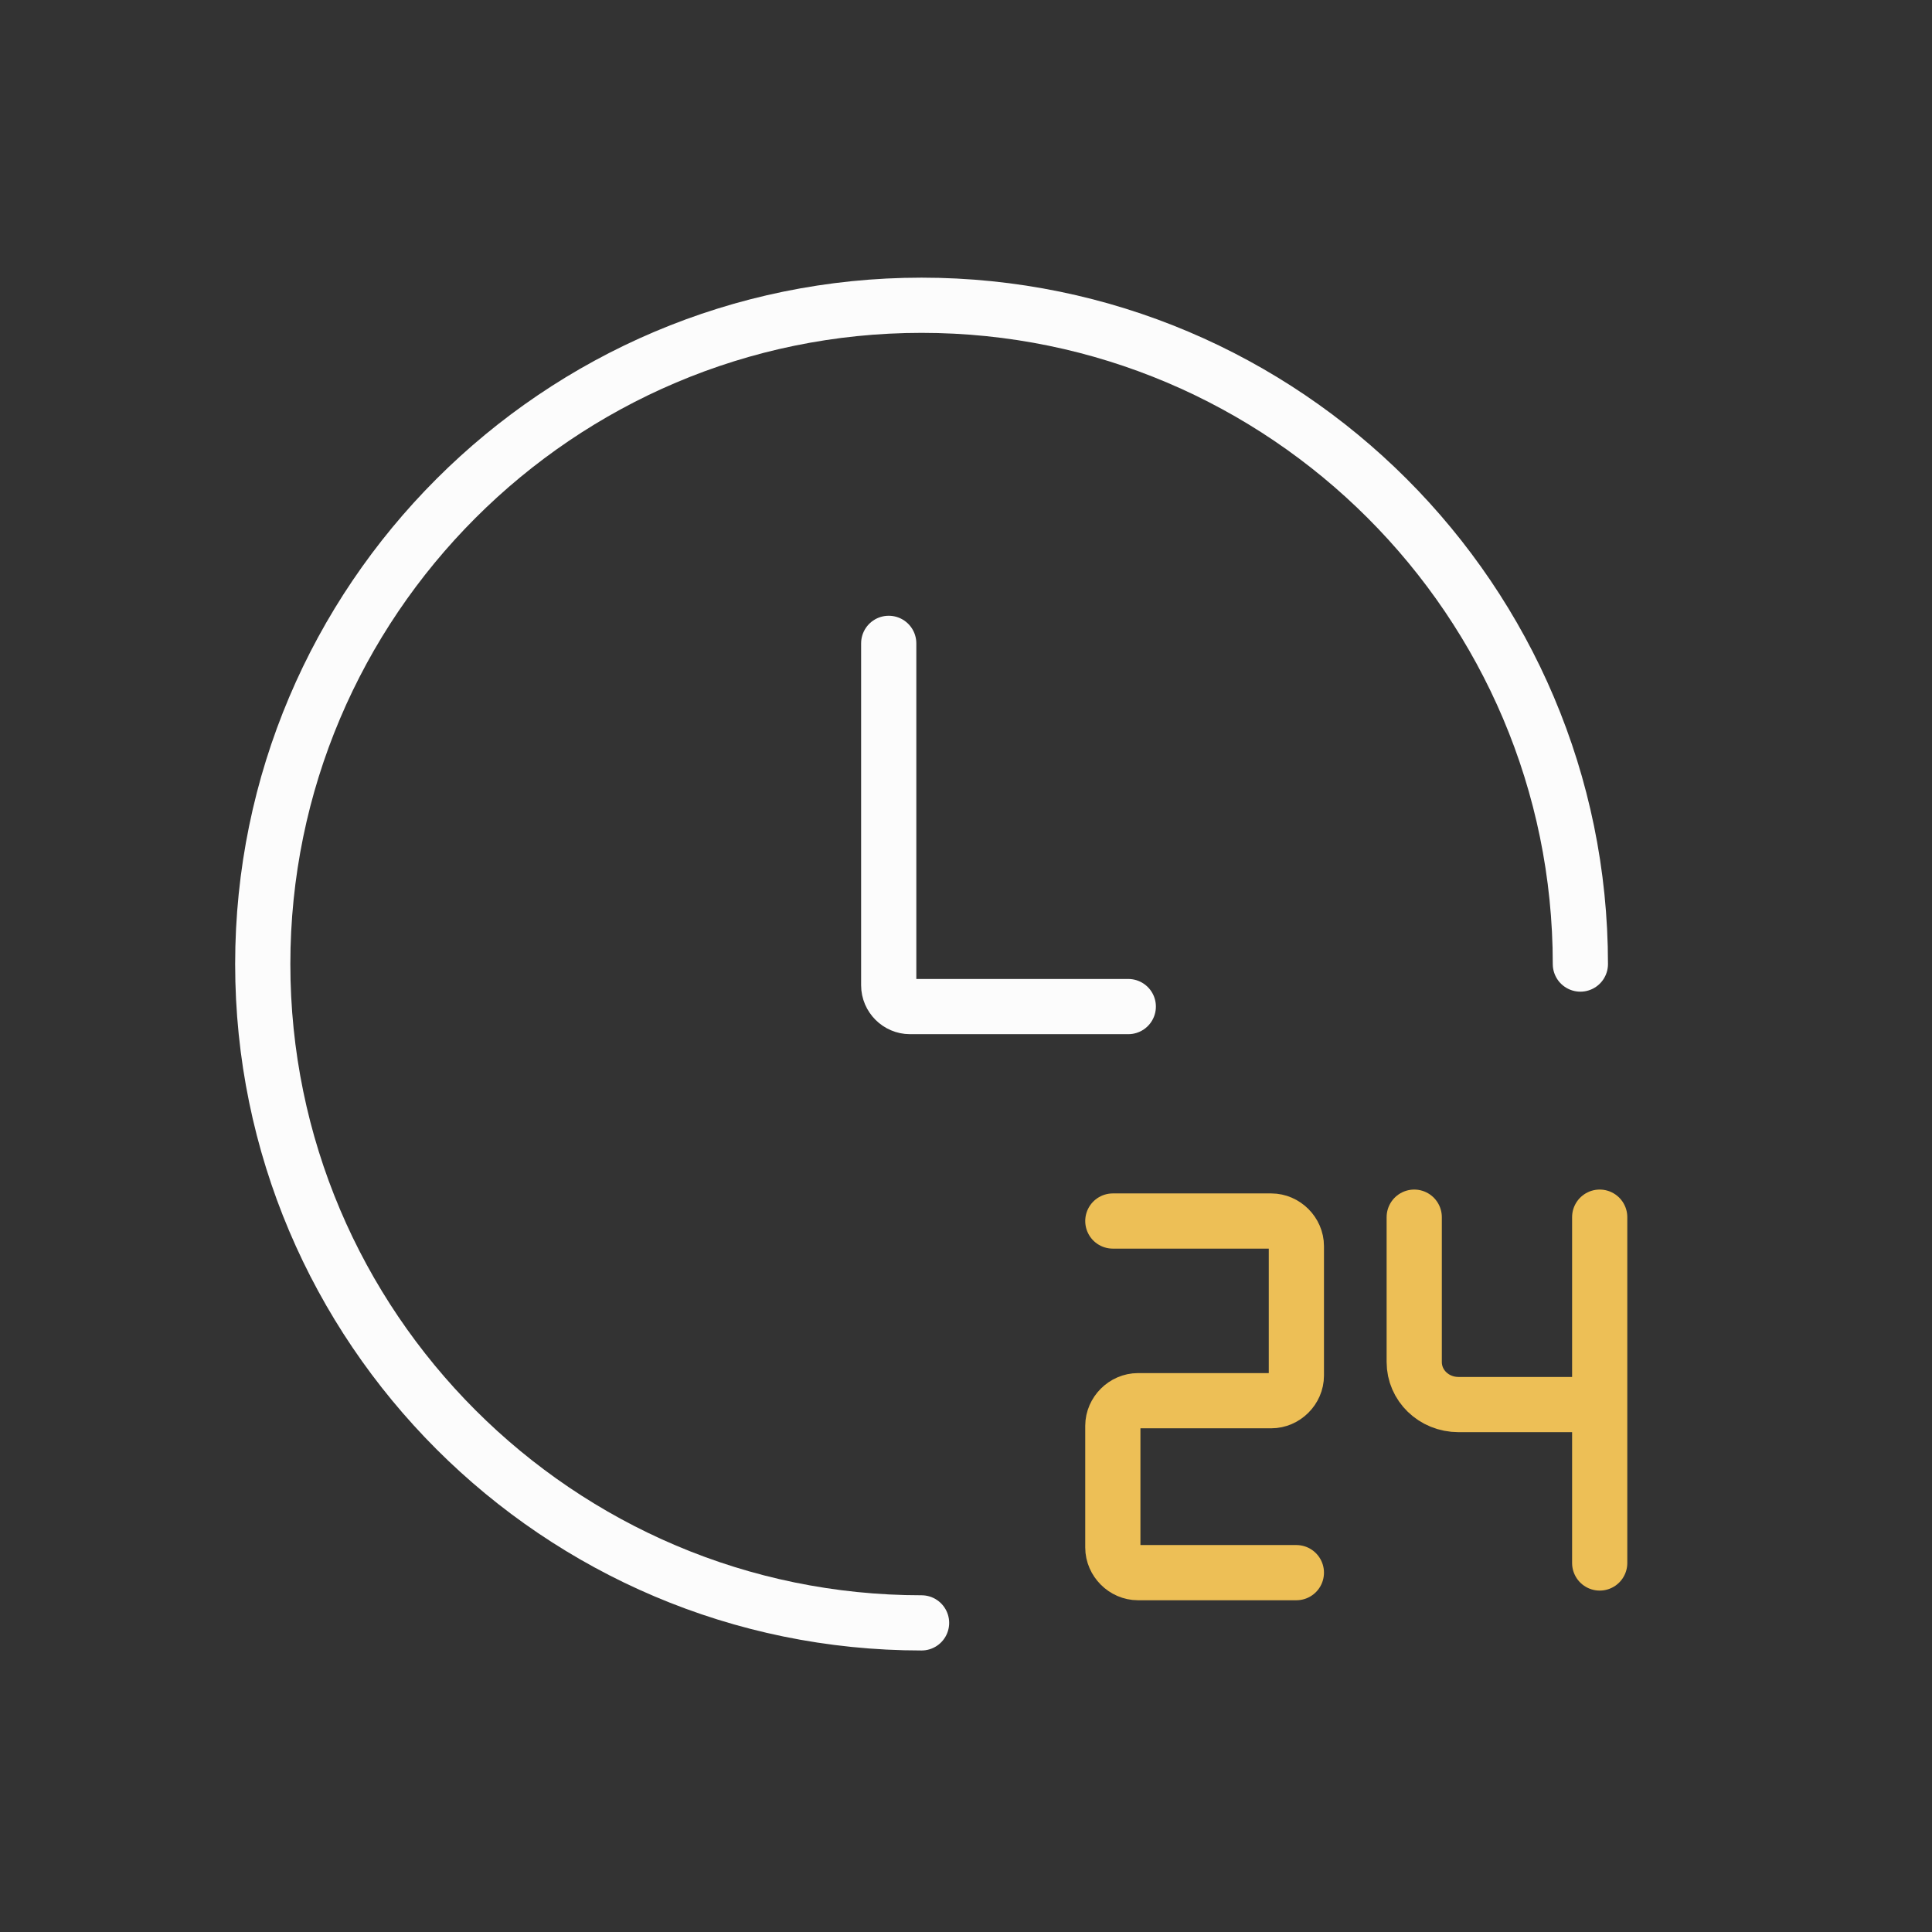
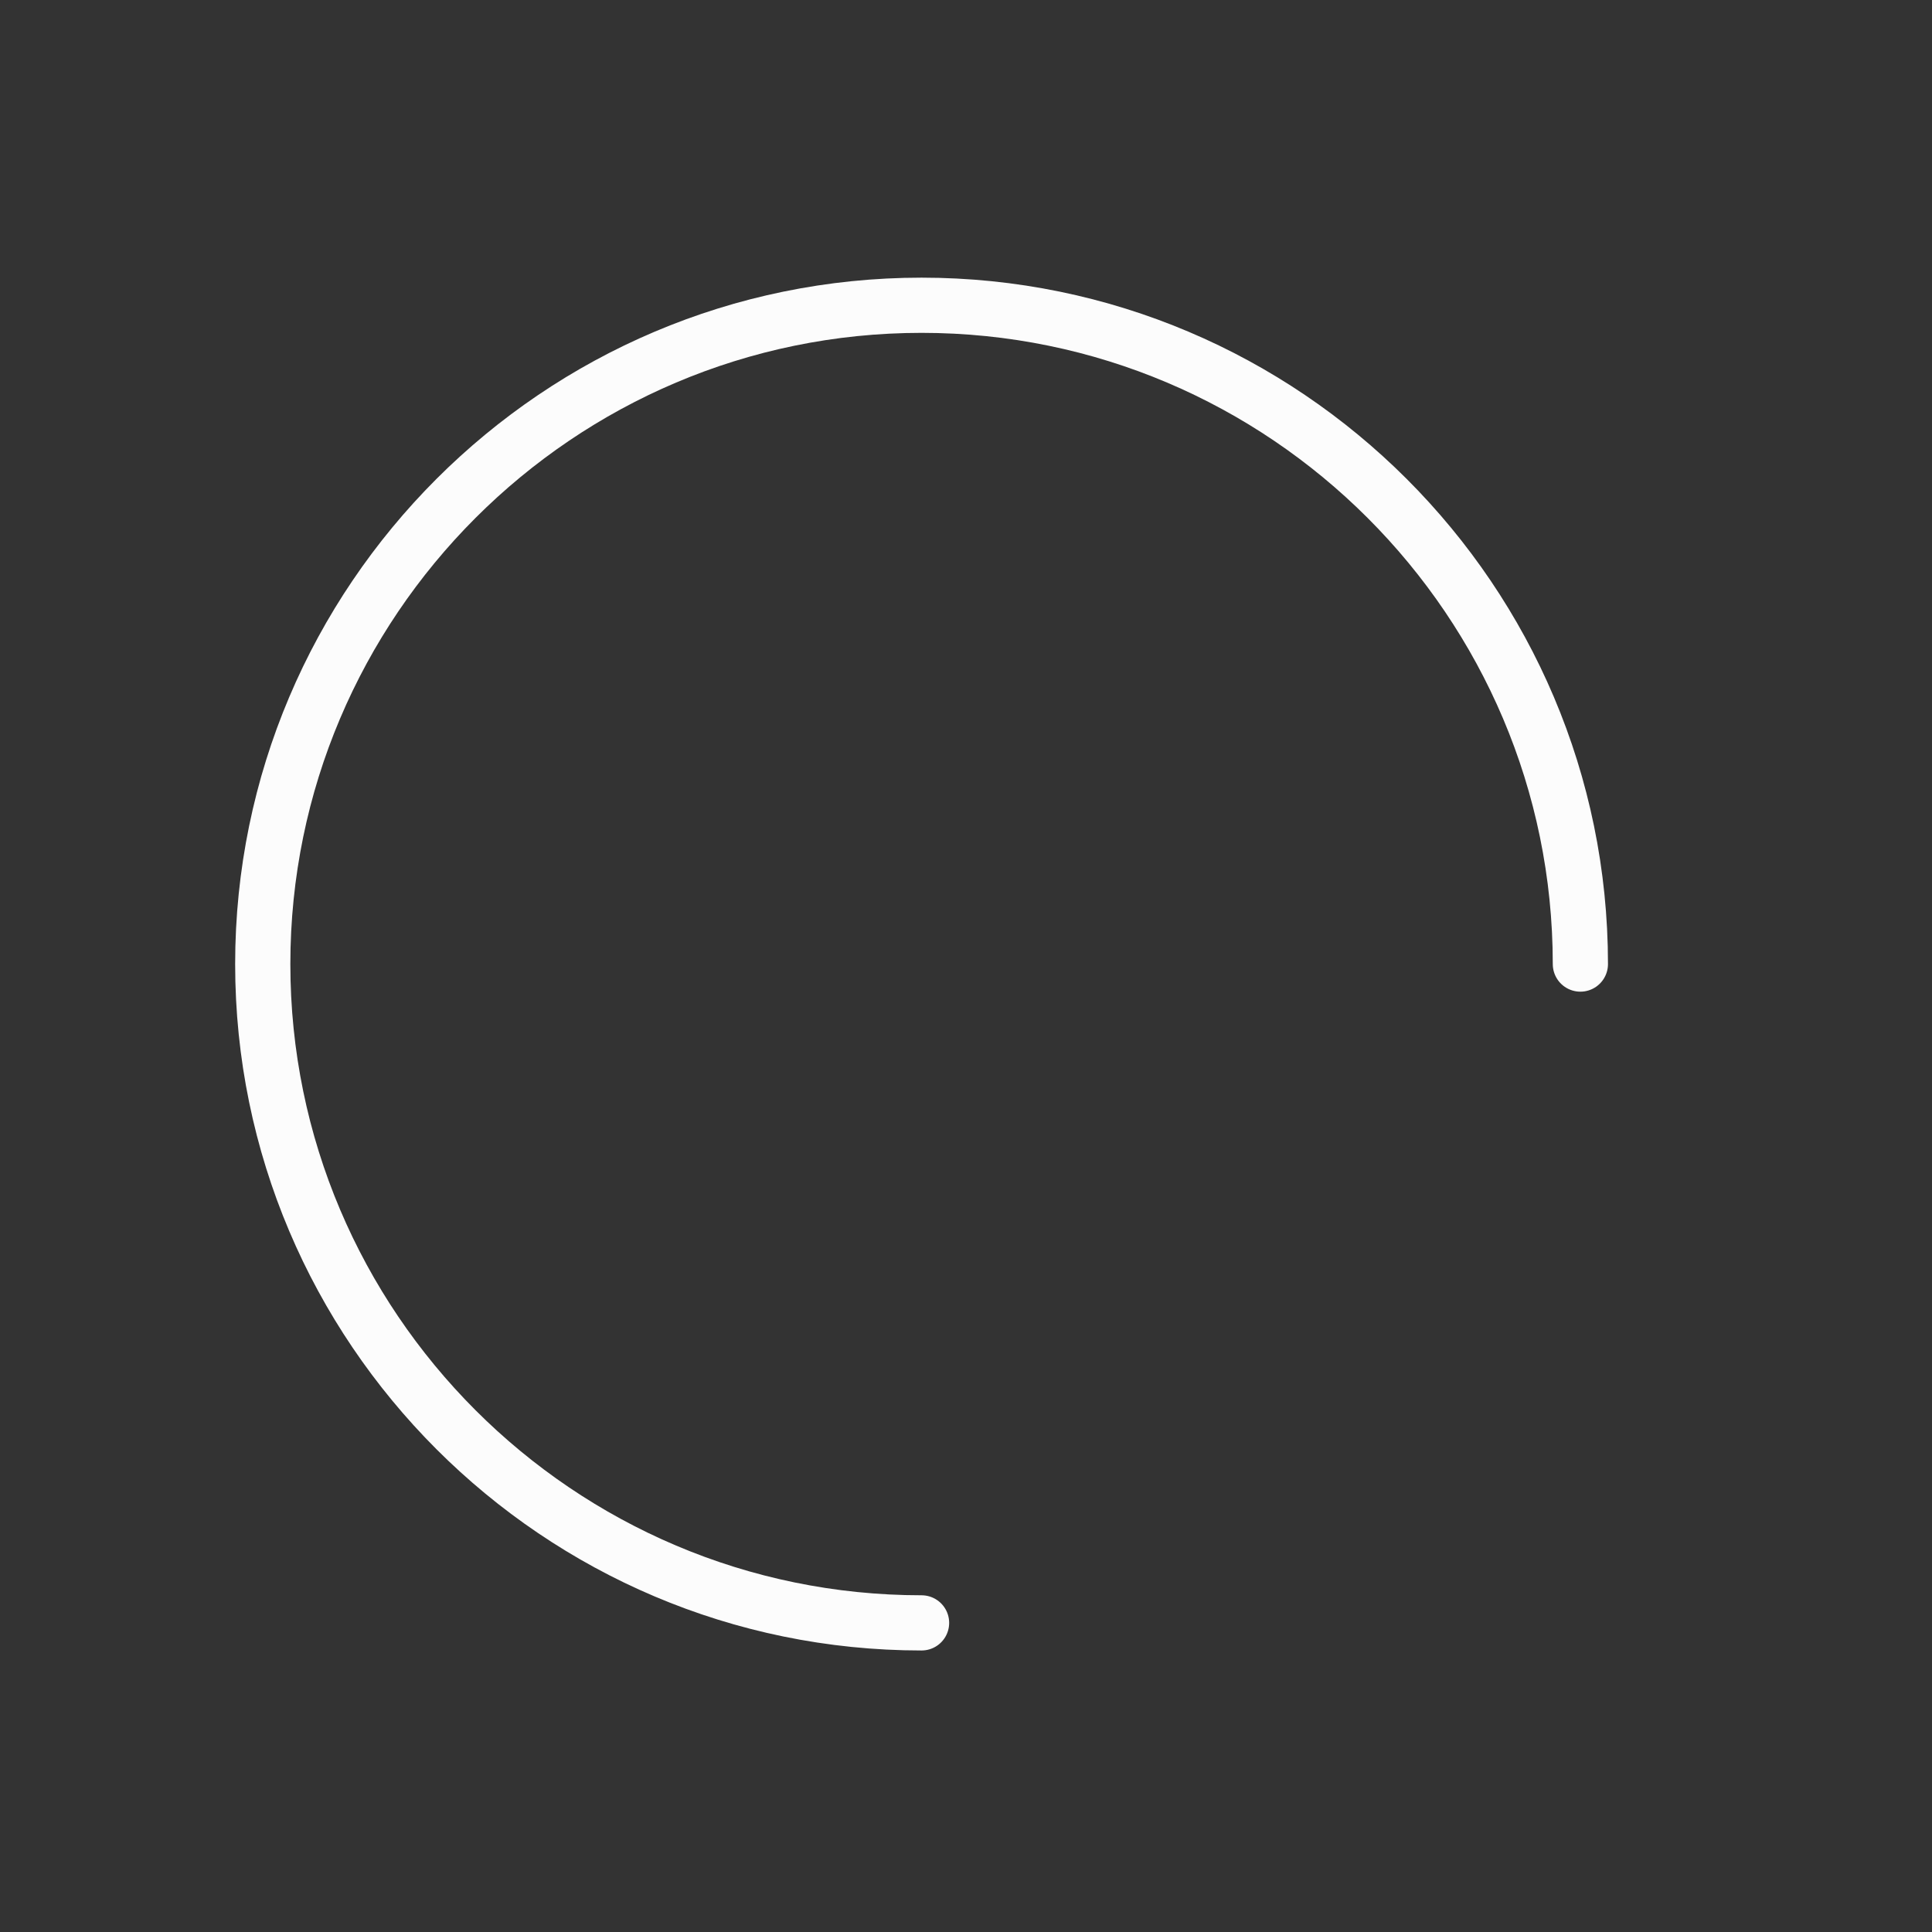
<svg xmlns="http://www.w3.org/2000/svg" width="70" height="70" viewBox="0 0 70 70" fill="none">
  <rect x="0" y="0" width="70" height="70" fill="#333333" stroke="none" />
  <g clip-path="url(#clip0_220_1933)">
    <path d="M33.39 58.8C20.23 58.8 9.52 48.09 9.52 34.93C9.52 21.77 20.23 11.06 33.39 11.06C46.55 11.06 57.26 21.77 57.26 34.93" stroke="#FCFCFC" stroke-width="2" stroke-miterlimit="10" stroke-linecap="round" />
-     <path d="M40.32 44.24H46.06C46.55 44.24 46.97 44.66 46.97 45.15V49.84C46.97 50.33 46.55 50.75 46.06 50.75H41.23C40.74 50.75 40.32 51.17 40.32 51.66V56.07C40.32 56.56 40.74 56.98 41.23 56.98H46.97" stroke="#EDBF56" stroke-width="2" stroke-miterlimit="10" stroke-linecap="round" />
-     <path d="M51.24 44.1V49.35C51.24 50.19 51.94 50.89 52.85 50.89H57.89" stroke="#EDBF56" stroke-width="2" stroke-miterlimit="10" stroke-linecap="round" />
-     <path d="M57.96 44.1V56.63" stroke="#EDBF56" stroke-width="2" stroke-miterlimit="10" stroke-linecap="round" />
-     <path d="M32.2 23.31V35.7C32.2 36.12 32.55 36.47 32.97 36.47H40.88" stroke="#FCFCFC" stroke-width="2" stroke-miterlimit="10" stroke-linecap="round" />
  </g>
  <defs>
    <clipPath id="clip0_220_1933">
      <rect width="70" height="70" fill="white" />
    </clipPath>
  </defs>
</svg>